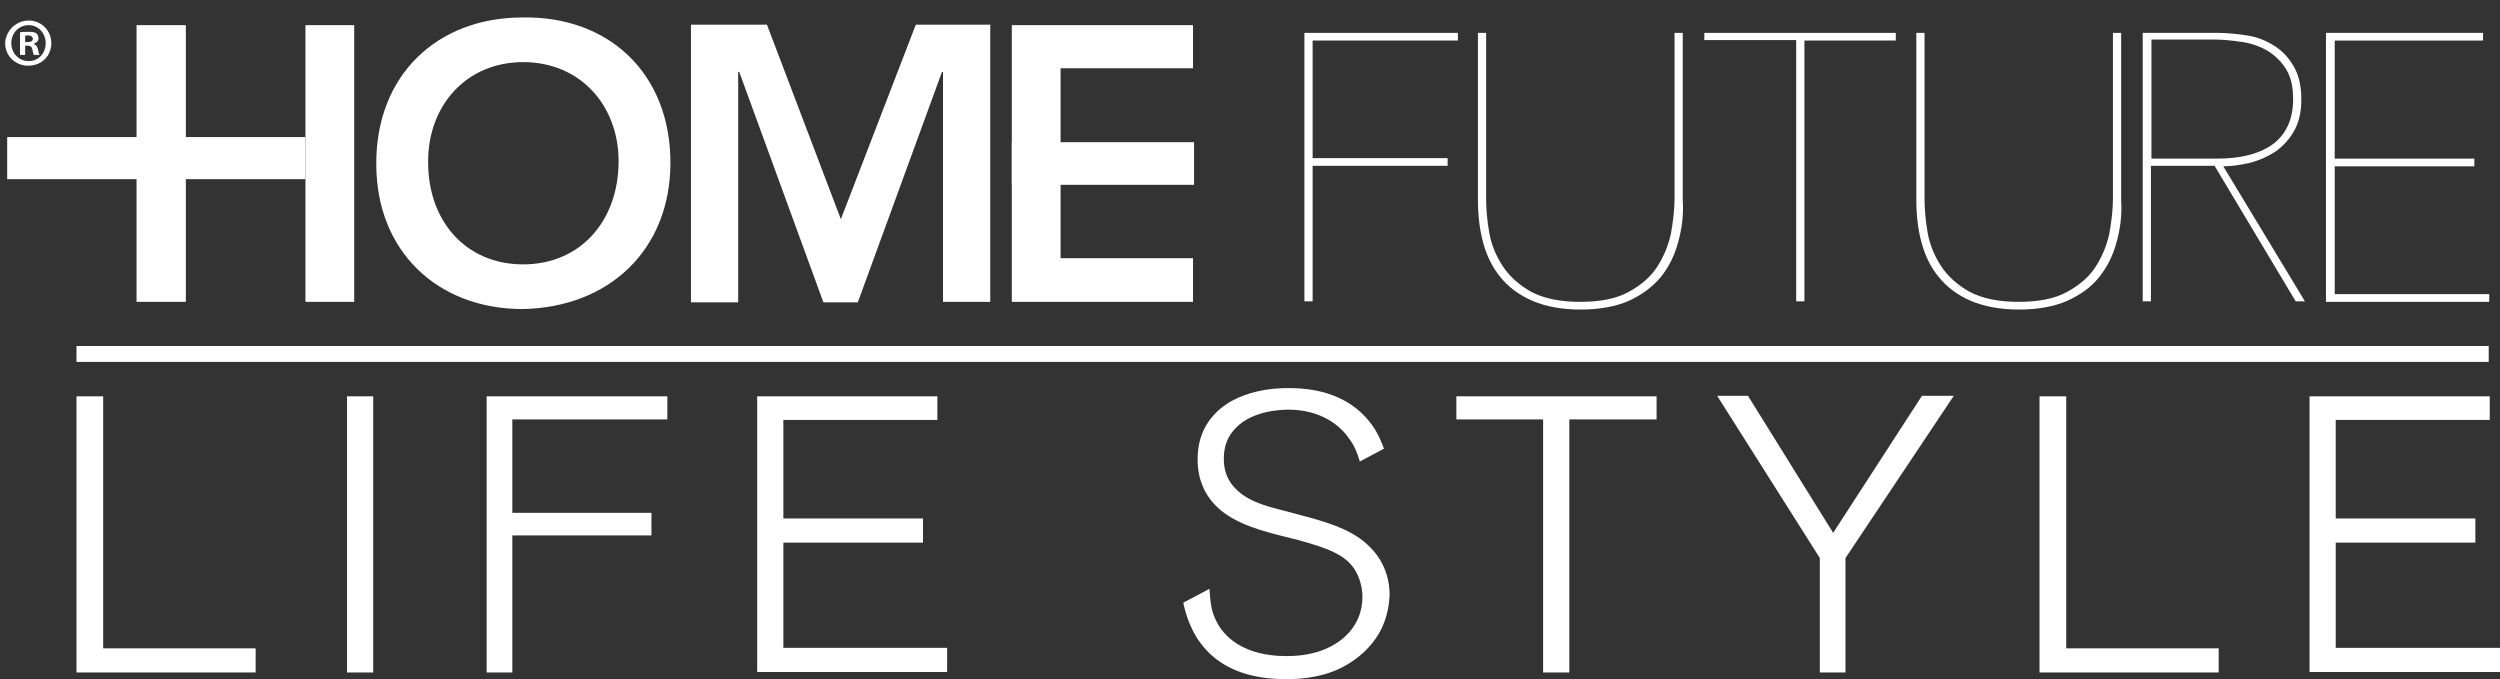
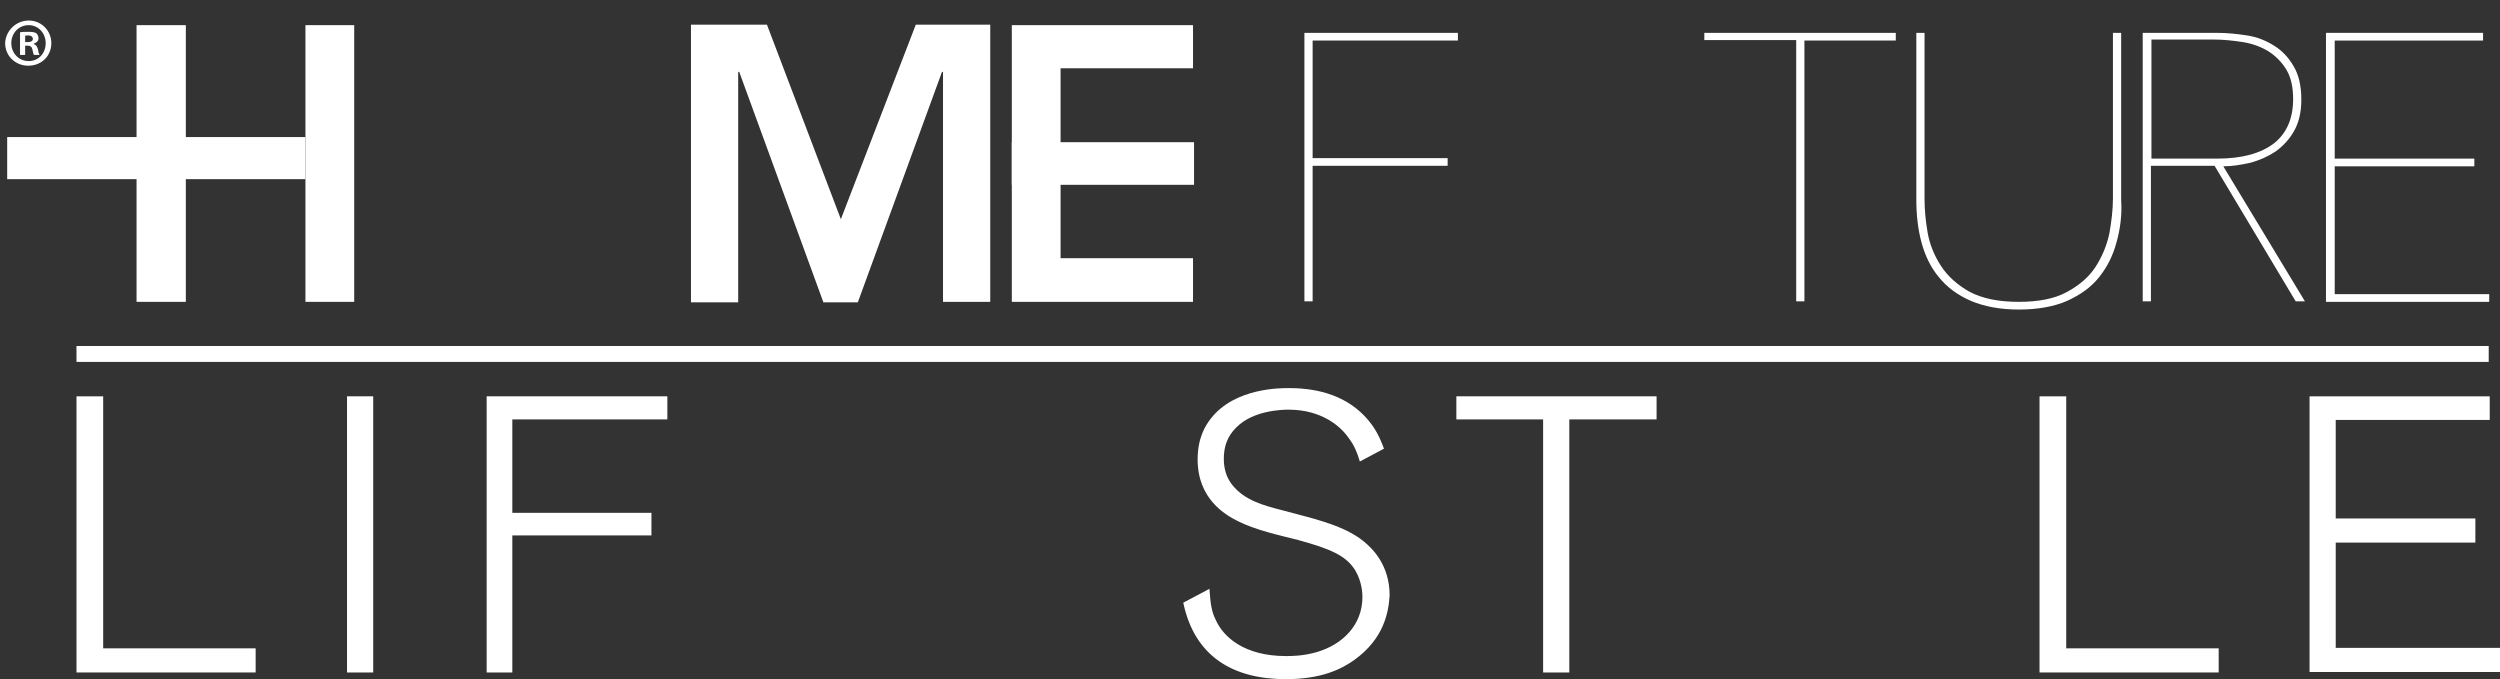
<svg xmlns="http://www.w3.org/2000/svg" version="1.1" baseProfile="tiny" id="Livello_1" x="0px" y="0px" viewBox="0 0 487 132.3" xml:space="preserve">
  <rect x="0" y="0" width="487" height="132.3" fill="#333333" stroke="none" />
  <g>
    <g>
      <g>
        <g>
          <path fill="#FFFFFF" d="M255.7,7.8v23H282v1.5h-26.3v26.4h-1.6V6.4H284v1.5H255.7z" />
        </g>
        <g>
-           <path fill="#FFFFFF" d="M326.9,47.2c-0.7,2.6-1.8,4.8-3.4,6.8c-1.6,1.9-3.6,3.4-6.2,4.6c-2.5,1.1-5.7,1.7-9.4,1.7      s-6.8-0.6-9.4-1.7c-2.5-1.1-4.6-2.6-6.2-4.6c-1.6-1.9-2.7-4.2-3.4-6.8c-0.7-2.6-1-5.4-1-8.3V6.4h1.6v32.3c0,2.1,0.2,4.3,0.6,6.6      c0.4,2.3,1.3,4.5,2.6,6.5c1.3,2,3.2,3.7,5.5,5c2.4,1.3,5.6,2,9.6,2c3.9,0,7-0.6,9.4-1.9c2.4-1.3,4.3-2.9,5.6-4.9      c1.3-2,2.2-4.2,2.7-6.5c0.4-2.3,0.7-4.6,0.7-6.8V6.4h1.6v32.6C328,41.9,327.6,44.7,326.9,47.2z" />
-         </g>
+           </g>
        <g>
          <path fill="#FFFFFF" d="M351.5,7.8v50.9h-1.6V7.8H332V6.4h37.3v1.5H351.5z" />
        </g>
        <g>
          <path fill="#FFFFFF" d="M412.3,47.2c-0.7,2.6-1.8,4.8-3.4,6.8s-3.6,3.4-6.2,4.6c-2.5,1.1-5.7,1.7-9.4,1.7      c-3.7,0-6.8-0.6-9.4-1.7c-2.5-1.1-4.6-2.6-6.2-4.6c-1.6-1.9-2.7-4.2-3.4-6.8c-0.7-2.6-1-5.4-1-8.3V6.4h1.6v32.3      c0,2.1,0.2,4.3,0.6,6.6c0.4,2.3,1.3,4.5,2.6,6.5c1.3,2,3.2,3.7,5.5,5c2.4,1.3,5.6,2,9.6,2c3.9,0,7-0.6,9.4-1.9      c2.4-1.3,4.3-2.9,5.6-4.9c1.3-2,2.2-4.2,2.7-6.5c0.4-2.3,0.7-4.6,0.7-6.8V6.4h1.6v32.6C413.4,41.9,413,44.7,412.3,47.2z" />
        </g>
        <g>
          <path fill="#FFFFFF" d="M447.2,58.7l-15.8-26.4H419v26.4h-1.6V6.4h14.5c1.9,0,3.9,0.2,5.8,0.5c2,0.3,3.7,1,5.3,2      c1.6,1,2.8,2.3,3.8,4c1,1.7,1.5,3.8,1.5,6.5c0,2.5-0.5,4.5-1.4,6.1c-0.9,1.6-2.1,2.9-3.6,4c-1.5,1-3.1,1.7-4.9,2.2      c-1.8,0.4-3.6,0.7-5.3,0.7L449,58.7H447.2z M446.7,19.3c0-2.3-0.4-4.2-1.3-5.7c-0.9-1.5-2.1-2.7-3.5-3.6c-1.5-0.9-3.1-1.5-5-1.8      c-1.9-0.3-3.8-0.5-5.8-0.5h-12v23.2h12.8c4.8,0,8.5-1,11.1-3C445.5,25.9,446.7,23,446.7,19.3z" />
        </g>
        <g>
          <path fill="#FFFFFF" d="M453.1,58.7V6.4h30.6v1.5h-28.9v23h27.2v1.5h-27.2v24.9h30.1v1.5H453.1z" />
        </g>
      </g>
      <g id="XMLID_6_">
        <polygon fill="#FFFFFF" points="36.2,4.9 36.2,4.9 26.6,4.9 26.6,4.9 26.6,26.7 1.4,26.7 1.4,34.9 26.6,34.9 26.6,58.8      26.6,58.8 36.2,58.8 36.2,58.8 36.2,34.9 59.5,34.9 59.5,26.7 36.2,26.7    " />
      </g>
      <g>
        <polygon fill="#FFFFFF" points="206.6,37.9 206.6,13.3 232.4,13.3 232.4,4.9 197.1,4.9 197.1,37.9 197.1,48.7 197.1,58.8      232.4,58.8 232.4,50.3 206.6,50.3 206.6,48.7    " />
      </g>
      <g id="XMLID_5_">
        <rect x="59.5" y="4.9" fill="#FFFFFF" width="9.5" height="53.9" />
      </g>
      <g>
-         <path fill="#FFFFFF" d="M101.8,3.4c16.9-0.3,28.8,11,28.8,28.3c0,16.9-11.9,28.2-28.8,28.5c-16.6,0-28.5-11.3-28.5-28.2     C73.2,14.7,85.1,3.4,101.8,3.4z M101.9,51.5c11.2,0,18.6-8.5,18.6-20.1c0-10.8-7.4-19.3-18.6-19.3c-11.1,0-18.5,8.5-18.5,19.3     C83.3,43,90.7,51.5,101.9,51.5z" />
-       </g>
+         </g>
      <g>
        <path fill="#FFFFFF" d="M134.7,4.8h14.7l14.4,37.9l14.6-37.9h14.5v54h-9.2V14h-0.2l-16.4,44.9h-6.7L144,14h-0.2v44.9h-9.2V4.8z" />
      </g>
      <g id="XMLID_4_">
        <rect x="197.1" y="27.7" fill="#FFFFFF" width="35.5" height="8.3" />
      </g>
    </g>
    <g>
      <g>
        <path fill="#FFFFFF" d="M14.9,131V77.2h5.2v49.1h29.7v4.7H14.9z" />
      </g>
      <g>
        <path fill="#FFFFFF" d="M67.6,131V77.2h5.1V131H67.6z" />
      </g>
      <g>
        <path fill="#FFFFFF" d="M99.8,81.7v18.2h27.1v4.4H99.8V131h-5V77.2h35.2v4.5H99.8z" />
      </g>
      <g>
-         <path fill="#FFFFFF" d="M147.5,131V77.2h35.1v4.6h-30V101h27.2v4.7h-27.2v20.5h31.9v4.7H147.5z" />
-       </g>
+         </g>
      <g>
        <path fill="#FFFFFF" d="M263.9,128.5c-2.5,1.8-6.4,3.8-13.4,3.8c-10.3,0-17.8-4.4-20-14.9l5.1-2.7c0.2,3.2,0.5,4.6,1.2,6     c1.5,3.4,5.6,7.1,13.7,7.1c1.1,0,3.4,0,6.1-0.8c5-1.5,8.8-5.3,8.8-10.7c0-0.8-0.1-3-1.4-5.2c-1.8-2.9-4.9-4.2-11.1-5.9     c-3.9-1-8.2-1.9-11.8-3.7c-2.4-1.2-7.8-4.3-7.8-12c0-4.2,1.5-6.6,2.6-8c4.7-6,13.7-5.9,15.2-5.9c5.9,0,11.5,1.6,15.4,6.2     c1,1.2,2,2.6,3.1,5.6l-4.7,2.5c-0.5-1.7-1.1-3.2-2.2-4.6c-1.5-2.2-5.2-5.5-11.7-5.5c-1.1,0-6.8,0.1-10.1,3.4     c-1,1-2.5,2.7-2.5,6.2c0,1.9,0.5,3.6,1.6,5c2.4,3.1,6.3,4.1,9.8,5c5,1.4,11.8,2.7,15.9,6.1c1.7,1.4,5,4.6,5,10.5     C270.5,119.1,269.7,124.3,263.9,128.5z" />
      </g>
      <g>
        <path fill="#FFFFFF" d="M305.7,81.7V131h-5.1V81.7h-16.9v-4.5h39v4.5H305.7z" />
      </g>
      <g>
-         <path fill="#FFFFFF" d="M359.5,108.7V131h-5v-22.3l-20-31.6h6l16.6,26.7l17.3-26.7h6.2L359.5,108.7z" />
-       </g>
+         </g>
      <g>
        <path fill="#FFFFFF" d="M397.3,131V77.2h5.2v49.1h29.7v4.7H397.3z" />
      </g>
      <g>
        <path fill="#FFFFFF" d="M449.9,131V77.2h35.1v4.6h-30V101h27.2v4.7H455v20.5H487v4.7H449.9z" />
      </g>
    </g>
    <g>
      <rect x="14.9" y="67.4" fill="#FFFFFF" width="469.9" height="3.1" />
    </g>
    <g>
      <path fill="#FFFFFF" d="M10,8.4c0,2.5-1.9,4.4-4.5,4.4c-2.5,0-4.5-1.9-4.5-4.4C1.1,6,3.1,4,5.6,4C8.1,4,10,6,10,8.4z M2.2,8.4    c0,1.9,1.4,3.5,3.4,3.5c1.9,0,3.3-1.5,3.3-3.5c0-1.9-1.4-3.5-3.3-3.5C3.6,4.9,2.2,6.5,2.2,8.4z M4.9,10.7h-1V6.3    c0.4-0.1,1-0.1,1.7-0.1c0.8,0,1.2,0.1,1.5,0.3c0.2,0.2,0.4,0.5,0.4,1c0,0.5-0.4,0.8-0.9,1v0.1C7,8.7,7.2,9,7.4,9.6    c0.1,0.7,0.2,0.9,0.3,1.1H6.6c-0.1-0.2-0.2-0.6-0.3-1.1C6.2,9.1,5.9,8.9,5.4,8.9H4.9V10.7z M4.9,8.2h0.5c0.6,0,1-0.2,1-0.6    c0-0.4-0.3-0.7-0.9-0.7C5.2,6.9,5,6.9,4.9,7V8.2z" />
    </g>
  </g>
</svg>